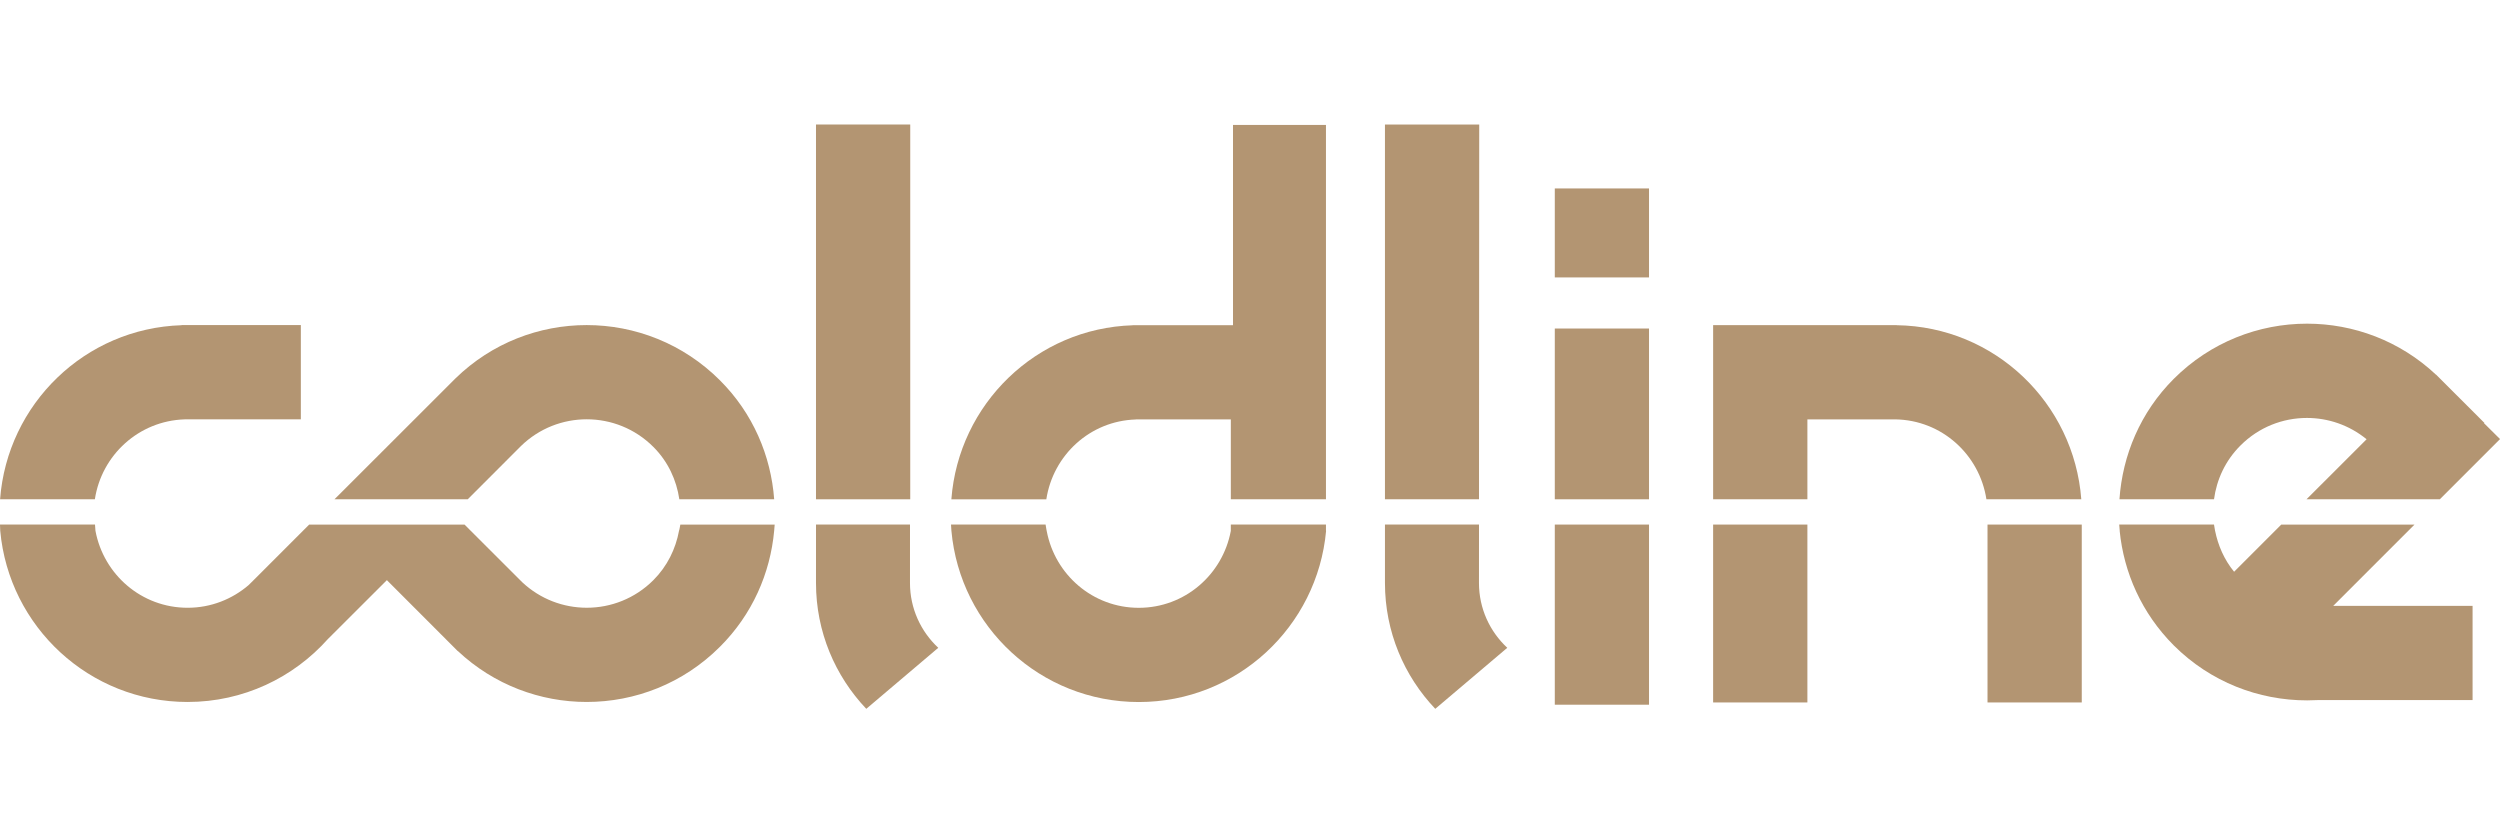
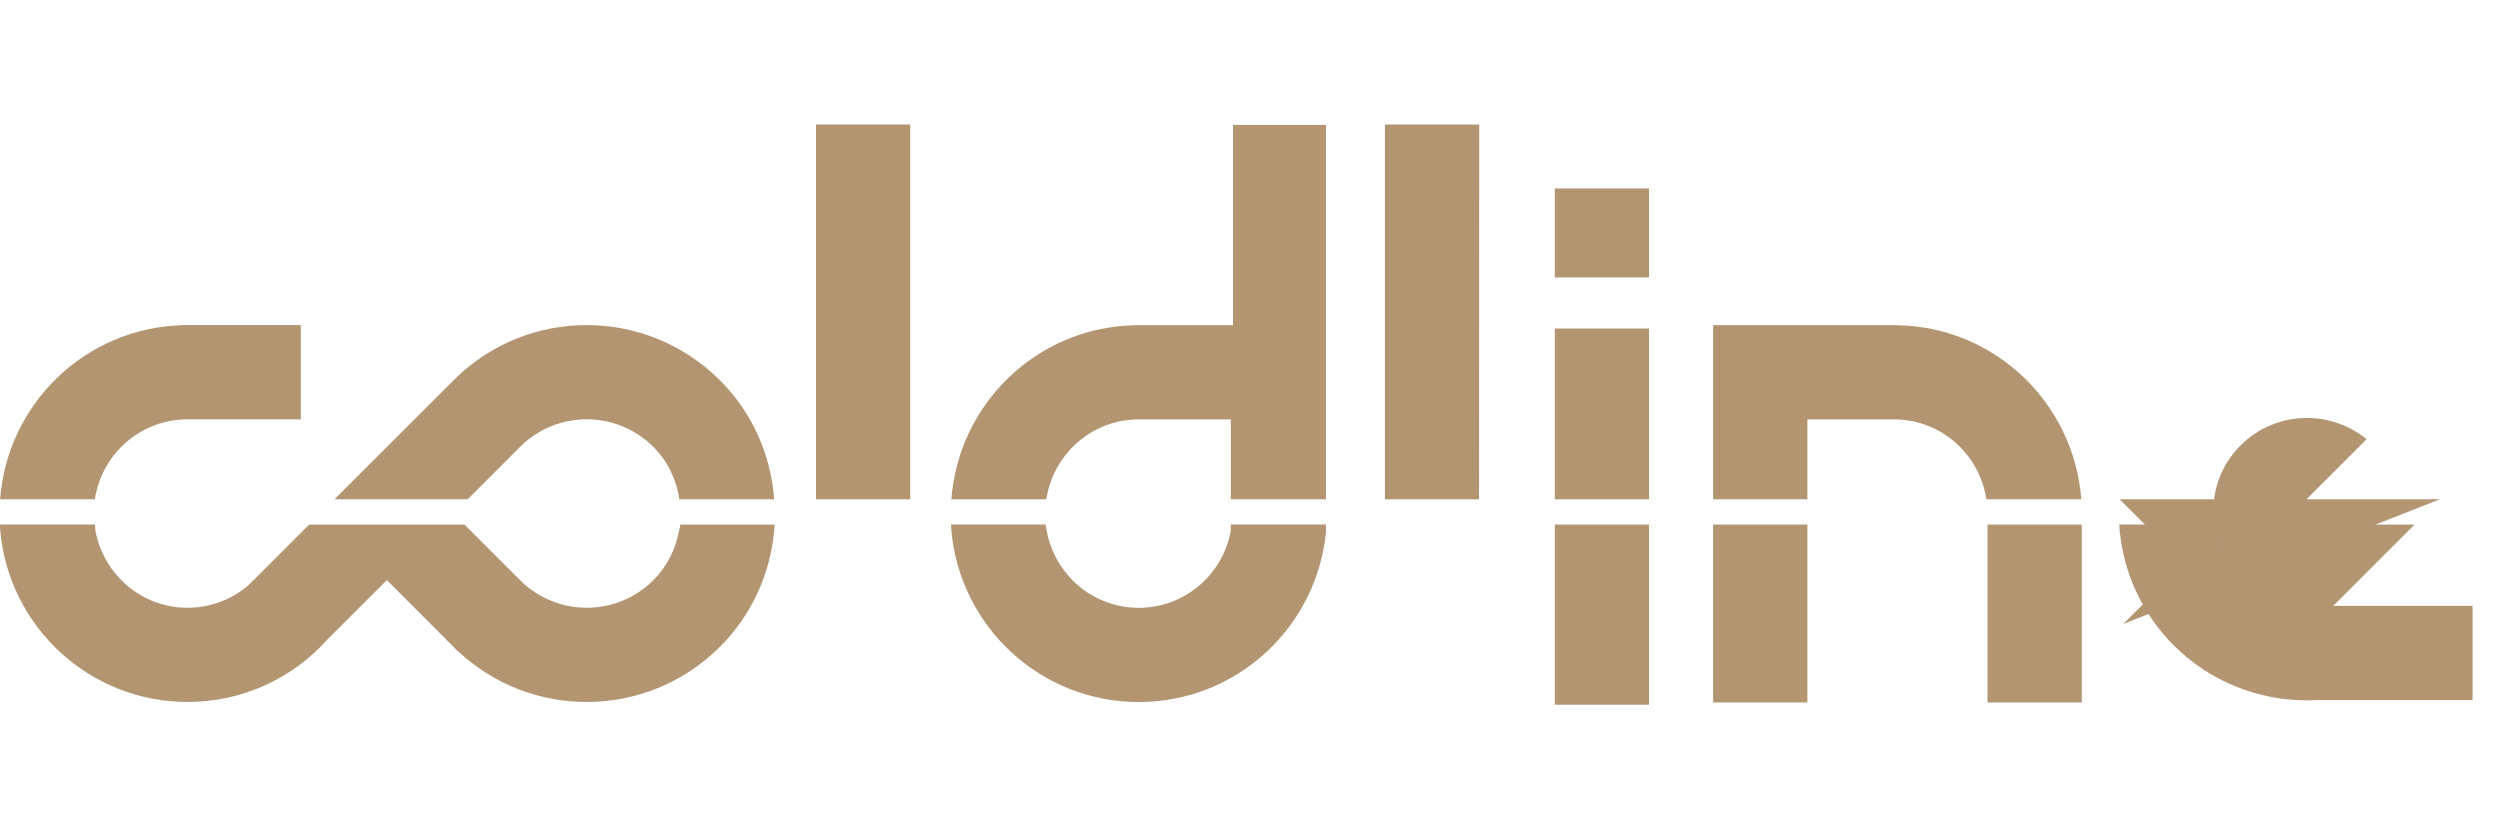
<svg xmlns="http://www.w3.org/2000/svg" id="Calque_1" data-name="Calque 1" version="1.1" viewBox="0 0 300 100">
  <rect x="186.575" y="22.614" width="11.307" height="10.677" fill="#b39572" stroke-width="0" />
  <path d="M11.383,59.915H.01c.865-11.454,10.2-20.525,21.784-20.89v-.016h14.307v11.311h-13.951v.004c-5.493.176-9.961,4.279-10.767,9.59Z" fill="#b39572" stroke-width="0" />
  <path d="M92.9,59.915h-11.38c-.34-2.3-1.344-4.515-3.116-6.285-2.209-2.211-5.103-3.315-7.997-3.315-2.843,0-5.687,1.066-7.879,3.196l-6.401,6.404h-15.994l.404-.404h.004l14.116-14.105c4.38-4.266,10.06-6.396,15.742-6.396,5.787,0,11.577,2.211,15.994,6.629,3.982,3.976,6.12,9.074,6.508,14.277Z" fill="#b39572" stroke-width="0" />
  <path d="M22.516,84.237C10.729,84.237,1.07,75.21.028,63.693l-.028-.745h11.401l.053.745c.982,5.251,5.525,9.239,11.062,9.239,2.804,0,5.351-1.034,7.32-2.722l.922-.915,6.343-6.346h18.641l6.928,6.921c2.177,2.038,4.959,3.059,7.742,3.059,2.891,0,5.782-1.102,7.99-3.308,1.679-1.679,2.679-3.76,3.081-5.928,0,0,.091-.261.158-.745h11.321c-.027.442-.061.745-.061.745-.467,5.082-2.613,10.04-6.511,13.923-4.414,4.414-10.2,6.62-15.986,6.619-5.561,0-11.123-2.038-15.463-6.112l-.013.006-8.492-8.501.029-.05-7.124,7.113c-4.13,4.624-10.138,7.545-16.827,7.545Z" fill="#b39572" stroke-width="0" />
  <rect x="97.919" y="14.941" width="11.31" height="44.974" fill="#b39572" stroke-width="0" />
-   <path d="M103.954,85.059c-3.737-3.933-6.035-9.246-6.035-15.099v-.004l.002-7.008h11.279l-.002,7.008v.004c0,3.075,1.313,5.835,3.394,7.776l-8.638,7.323Z" fill="#b39572" stroke-width="0" />
  <path d="M159.117,59.915h-11.418v-9.59h-11.406v.013c-5.488.167-9.921,4.274-10.734,9.578h-11.396c.864-11.437,10.191-20.526,21.763-20.883v-.013h12.034V14.996h11.156v44.92Z" fill="#b39572" stroke-width="0" />
  <path d="M136.654,84.244c-11.792,0-21.443-9.035-22.486-20.552,0,0-.021-.322-.047-.745h11.35c.065.462.14.803.14.803.995,5.215,5.525,9.187,11.042,9.187,5.525,0,10.067-3.992,11.044-9.229v-.761h11.418v.745h.017c-1.048,11.517-10.688,20.552-22.48,20.552Z" fill="#b39572" stroke-width="0" />
  <polygon points="177.481 59.915 166.194 59.915 166.194 14.941 177.507 14.941 177.481 59.915" fill="#b39572" stroke-width="0" />
-   <path d="M172.232,85.059c-3.737-3.933-6.037-9.246-6.037-15.099v-7.012h11.286l-.004,7.008v.004c0,3.075,1.311,5.835,3.396,7.776l-8.641,7.323Z" fill="#b39572" stroke-width="0" />
  <rect x="186.575" y="39.423" width="11.307" height="20.492" fill="#b39572" stroke-width="0" />
  <rect x="186.575" y="62.948" width="11.307" height="21.617" fill="#b39572" stroke-width="0" />
  <rect x="205.575" y="62.948" width="11.312" height="21.346" fill="#b39572" stroke-width="0" />
  <path d="M249.755,59.915h-11.385c-.828-5.37-5.358-9.508-10.938-9.59h-10.545v9.59h-11.312v-20.896h22.023v.006c11.753.163,21.278,9.321,22.157,20.89Z" fill="#b39572" stroke-width="0" />
  <rect x="238.502" y="62.948" width="11.31" height="21.346" fill="#b39572" stroke-width="0" />
-   <path d="M292.776,59.915h-15.996l1.188-1.187.584-.584h.003l5.436-5.433c-2.079-1.705-4.622-2.558-7.164-2.558-2.886,0-5.769,1.1-7.966,3.303-1.827,1.818-2.863,4.1-3.18,6.459h-11.346c.36-5.26,2.497-10.431,6.515-14.45,4.42-4.417,10.208-6.625,15.994-6.625,5.563,0,11.126,2.04,15.471,6.119l.012-.005,5.798,5.793-.045.035,1.922,1.906v.004l-7.224,7.223Z" fill="#b39572" stroke-width="0" />
+   <path d="M292.776,59.915h-15.996l1.188-1.187.584-.584h.003l5.436-5.433c-2.079-1.705-4.622-2.558-7.164-2.558-2.886,0-5.769,1.1-7.966,3.303-1.827,1.818-2.863,4.1-3.18,6.459h-11.346l.012-.005,5.798,5.793-.045.035,1.922,1.906v.004l-7.224,7.223Z" fill="#b39572" stroke-width="0" />
  <path d="M276.844,84.045c-5.785,0-11.576-2.189-15.995-6.6-3.841-3.852-5.994-8.732-6.489-13.752h.008l-.063-.745h11.375c.041.264.087.531.126.745h.003c.358,1.756,1.083,3.453,2.282,4.918l5.661-5.662h15.99l-9.758,9.757h16.725v11.305h-18.597c-.423.023-.846.035-1.269.035Z" fill="#b39572" stroke-width="0" />
</svg>